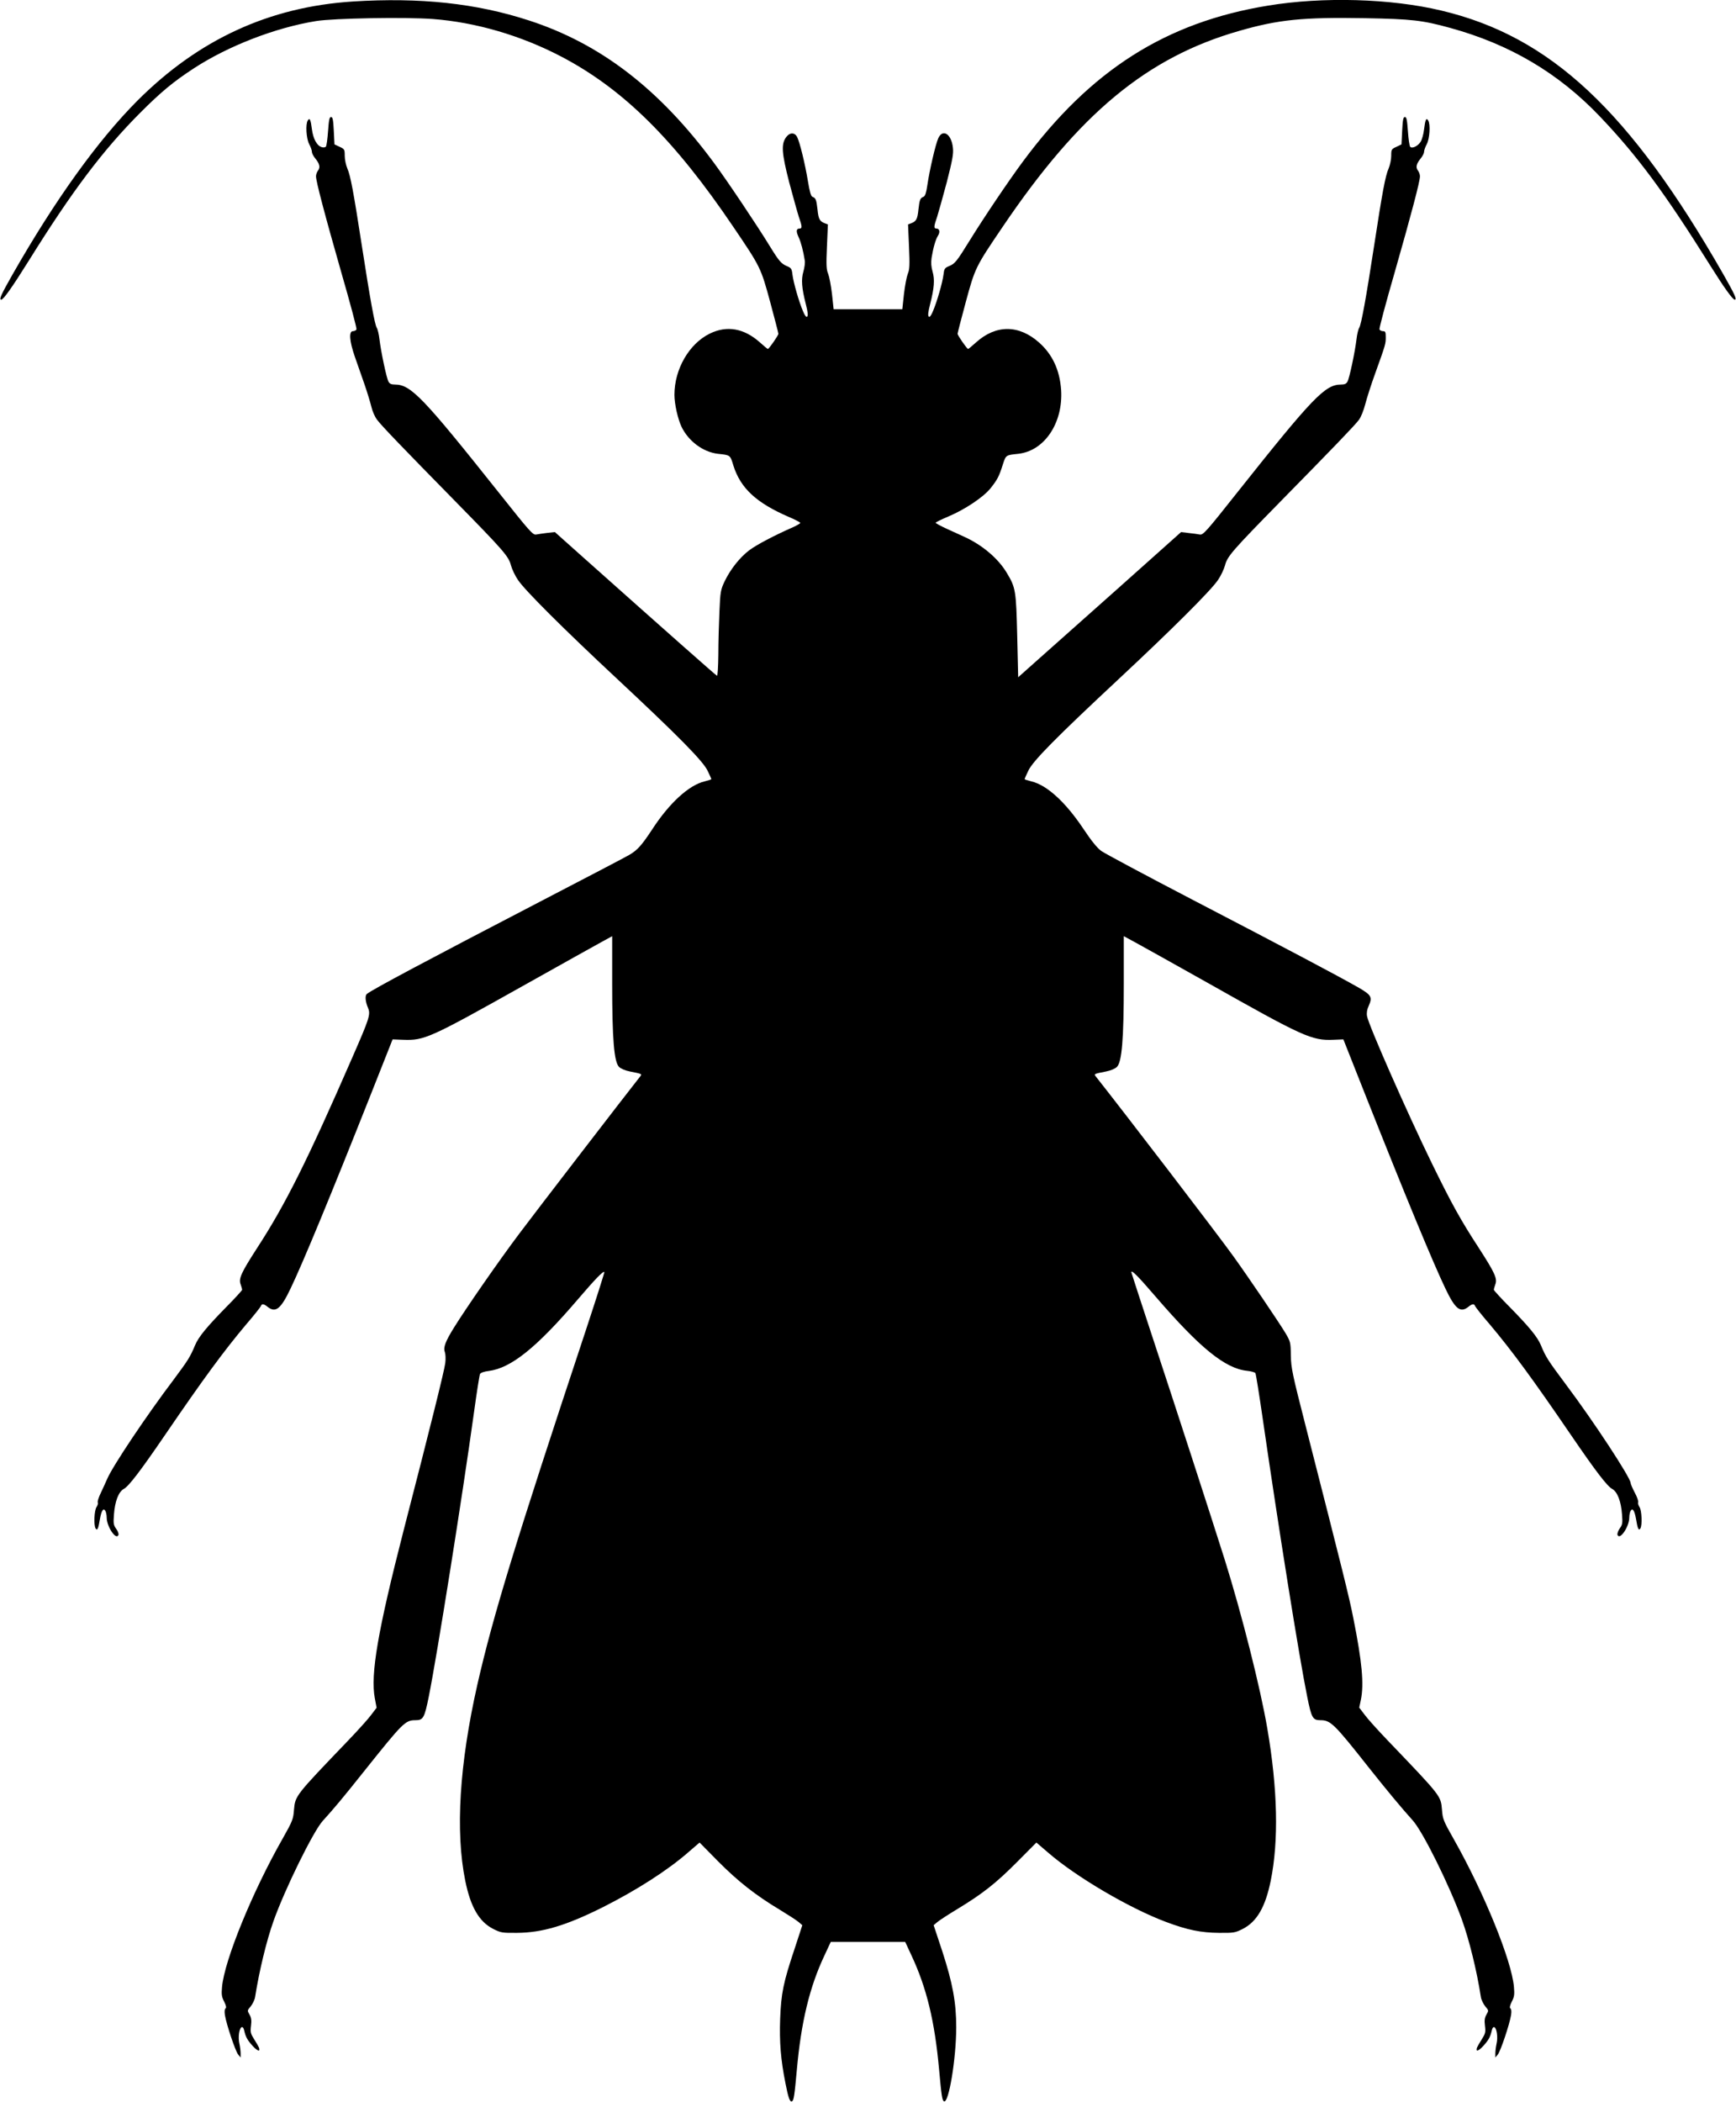
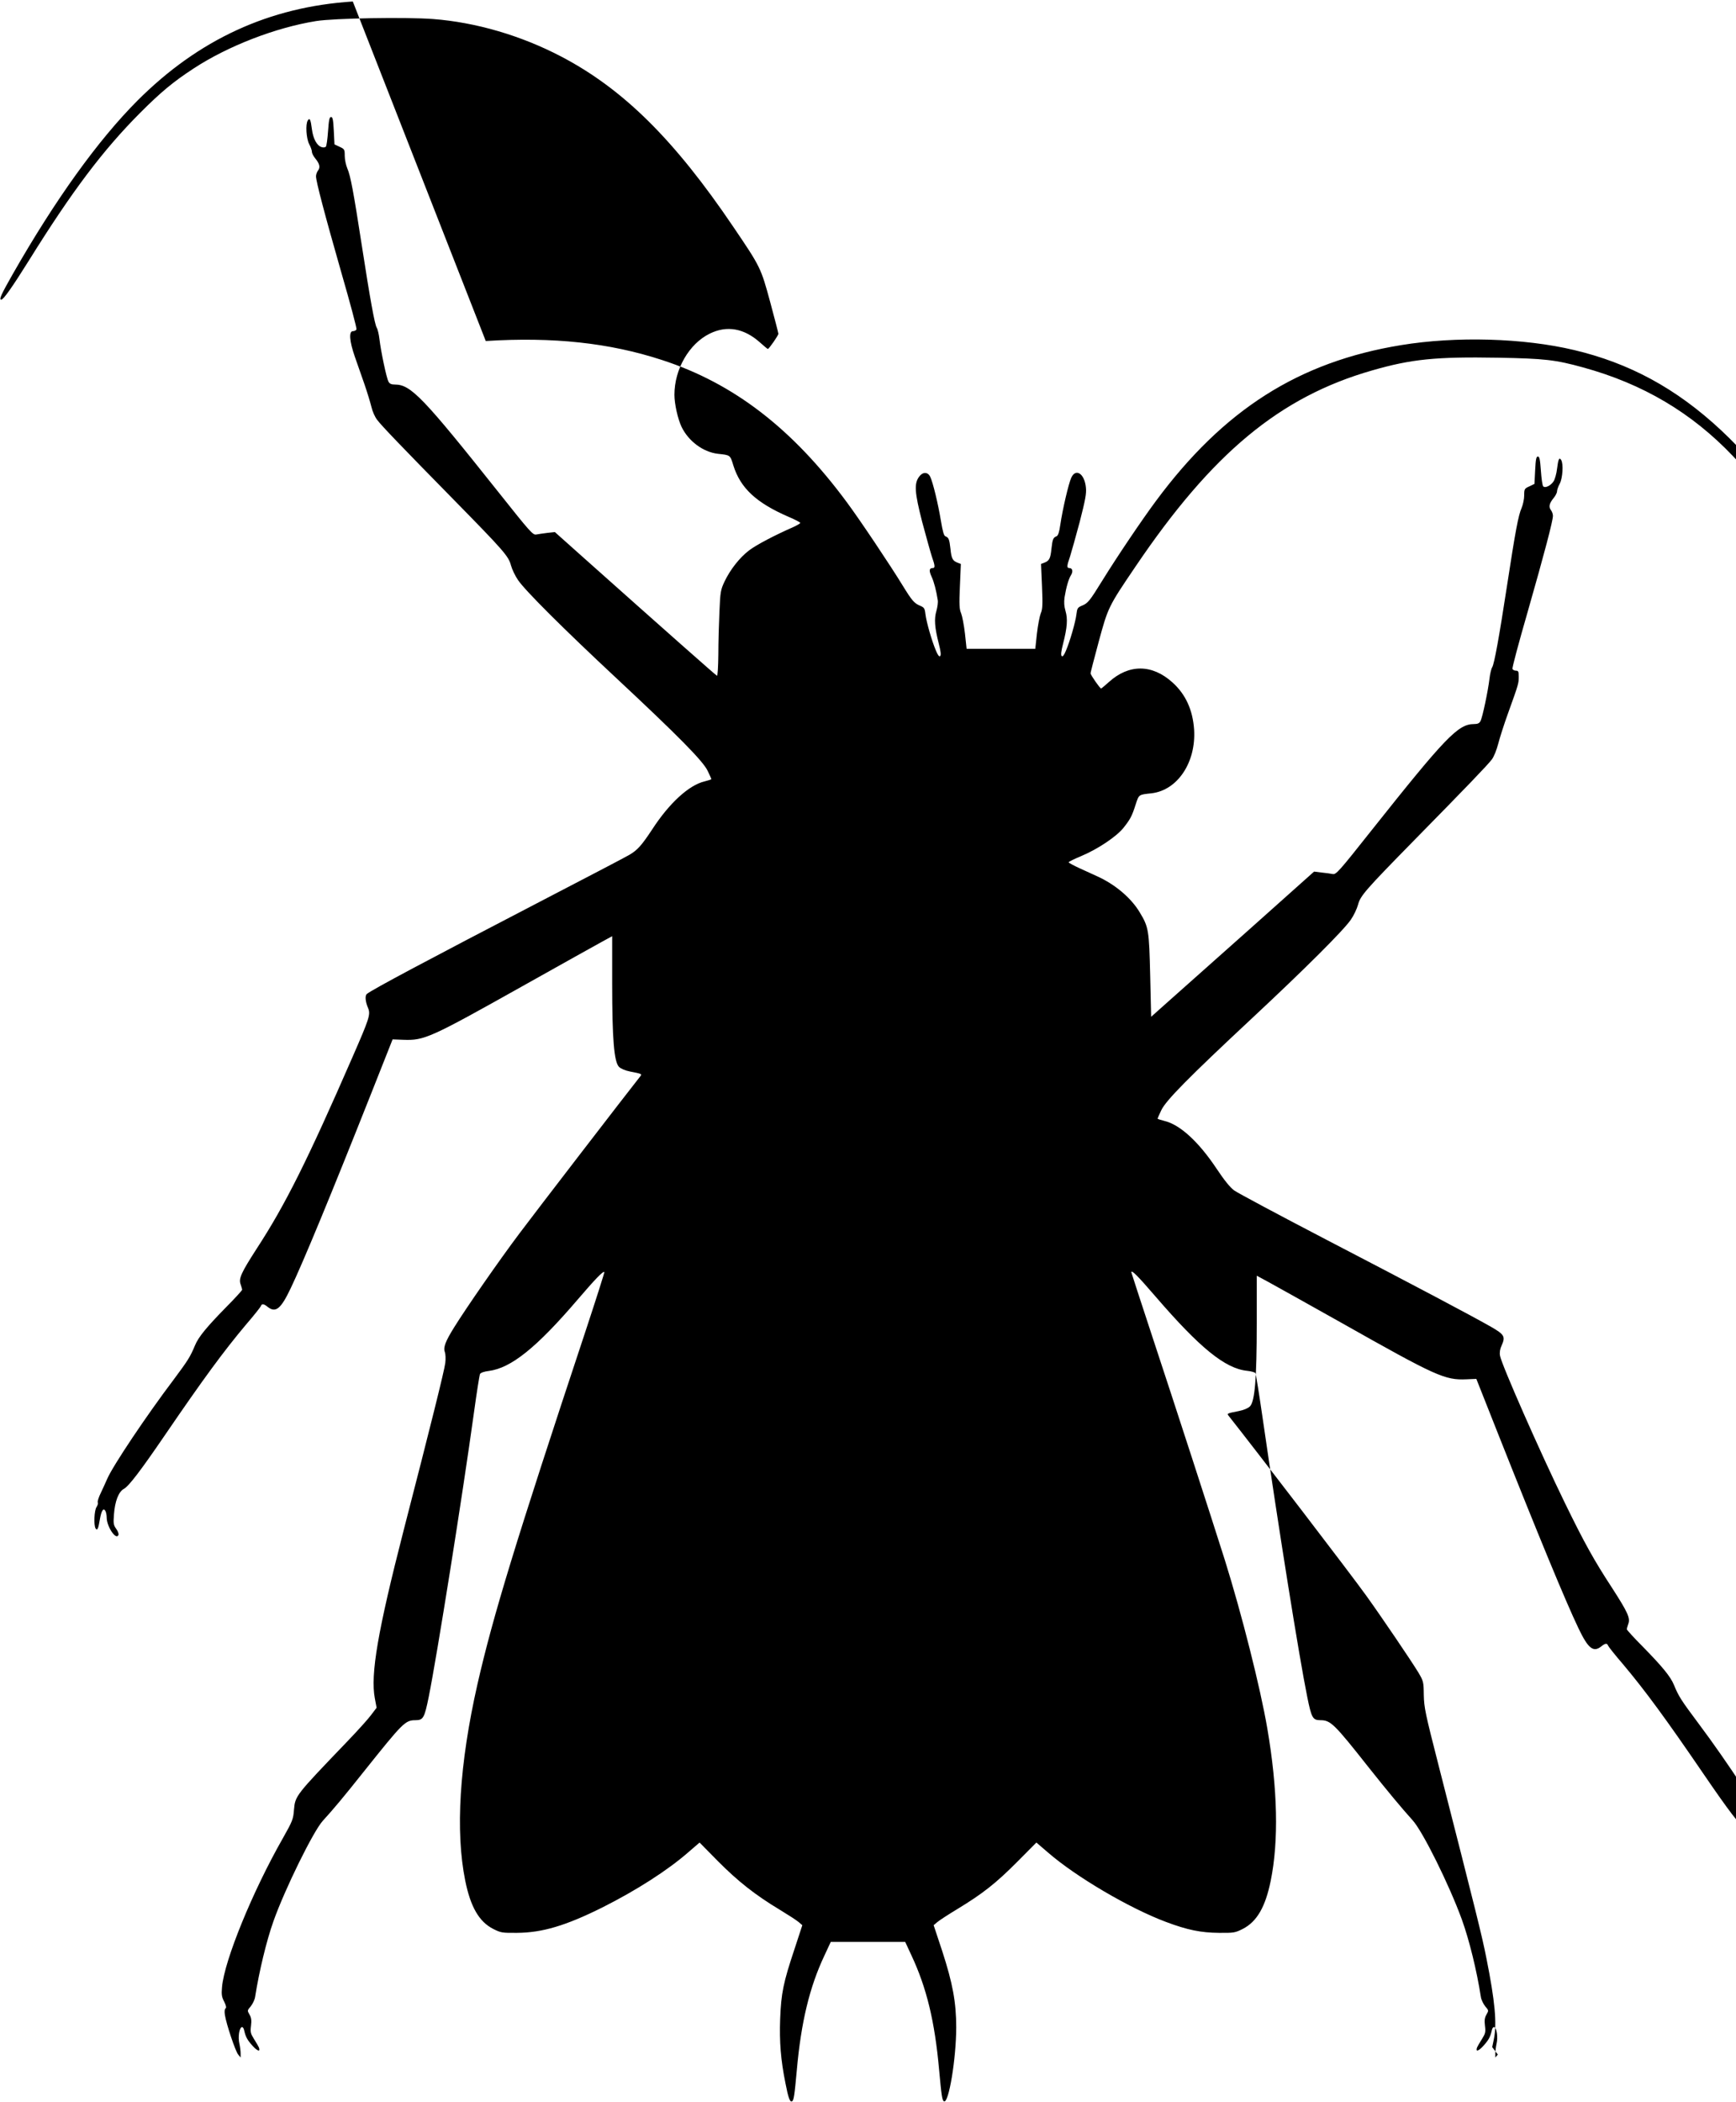
<svg xmlns="http://www.w3.org/2000/svg" version="1.0" width="1269pt" height="1536pt" viewBox="0 0 1269 1536" preserveAspectRatio="xMidYMid meet">
  <g transform="translate(0,1536) scale(0.1,-0.1)" fill="#000000" stroke="none">
-     <path d="M2579 15349 c-610 -39 -1127 -277 -1574 -724 -288 -289 -599 -720 -913 -1270 -83 -146 -101 -185 -83 -185 16 0 82 94 204 289 315 506 541 805 812 1077 152 152 241 226 391 324 251 164 597 298 894 346 129 21 655 30 855 15 313 -24 642 -120 935 -273 454 -237 829 -607 1262 -1248 198 -292 200 -297 268 -547 33 -122 60 -227 60 -232 0 -12 -69 -111 -77 -111 -3 0 -28 21 -57 47 -116 104 -242 127 -368 65 -151 -74 -258 -260 -258 -447 0 -67 25 -177 52 -234 51 -105 157 -184 265 -197 93 -10 90 -8 114 -86 52 -165 167 -272 402 -374 48 -20 87 -41 87 -45 0 -4 -24 -18 -52 -31 -137 -60 -268 -129 -321 -169 -69 -52 -138 -139 -181 -229 -28 -60 -31 -75 -37 -220 -4 -85 -8 -226 -8 -313 -1 -89 -5 -157 -10 -155 -8 3 -372 325 -980 867 l-205 183 -55 -6 c-31 -4 -68 -9 -82 -12 -24 -4 -46 21 -274 308 -553 695 -642 788 -758 788 -27 0 -39 6 -47 21 -15 26 -56 224 -66 309 -4 36 -13 74 -20 85 -15 24 -49 212 -109 600 -61 395 -83 512 -106 564 -10 24 -19 65 -19 92 0 47 -2 50 -37 66 l-38 18 -5 100 c-4 80 -8 100 -20 100 -12 0 -16 -21 -22 -104 -4 -57 -11 -108 -16 -113 -6 -6 -19 -7 -31 -3 -35 11 -62 61 -71 131 -9 71 -16 86 -30 64 -18 -28 -11 -133 10 -173 11 -20 20 -46 20 -56 0 -11 11 -32 24 -48 32 -39 39 -65 21 -89 -8 -10 -15 -29 -15 -42 0 -37 62 -273 185 -703 64 -221 114 -408 111 -416 -3 -7 -15 -13 -26 -13 -31 0 -26 -72 14 -187 19 -54 51 -145 71 -203 20 -58 42 -131 50 -163 7 -32 26 -75 42 -95 32 -43 180 -197 568 -592 358 -365 393 -405 410 -471 8 -29 31 -78 52 -108 51 -76 333 -357 718 -716 452 -422 635 -607 668 -678 15 -31 27 -58 27 -60 0 -3 -22 -10 -50 -17 -114 -27 -258 -159 -382 -350 -78 -118 -108 -152 -168 -187 -19 -12 -314 -166 -655 -343 -822 -427 -1224 -641 -1263 -673 -15 -12 -12 -55 9 -104 19 -46 8 -78 -115 -359 -328 -752 -490 -1077 -698 -1396 -114 -177 -135 -221 -119 -263 6 -17 11 -35 11 -40 0 -4 -53 -63 -119 -129 -142 -145 -200 -216 -225 -276 -36 -86 -52 -111 -154 -248 -202 -267 -447 -633 -488 -728 -9 -21 -30 -67 -46 -101 -17 -34 -27 -67 -23 -72 3 -6 -1 -21 -9 -33 -17 -24 -22 -133 -7 -157 12 -19 20 -2 31 66 11 63 25 87 40 63 5 -8 10 -30 10 -49 0 -67 70 -170 86 -127 3 8 -4 28 -17 45 -19 27 -21 38 -16 103 7 98 34 167 72 188 36 19 121 130 302 395 280 410 428 611 590 804 58 67 107 129 110 137 7 19 20 18 50 -6 58 -46 96 -15 167 134 92 192 293 678 586 1417 l160 404 77 -3 c155 -6 195 12 878 395 275 154 534 299 575 321 l75 41 0 -347 c0 -406 14 -572 50 -608 13 -13 45 -27 81 -34 83 -16 88 -18 76 -33 -93 -117 -778 -1007 -884 -1149 -152 -202 -389 -544 -478 -687 -64 -103 -81 -147 -68 -181 5 -14 7 -50 3 -80 -6 -52 -108 -463 -305 -1225 -188 -732 -243 -1050 -210 -1225 l13 -69 -41 -54 c-22 -30 -101 -117 -174 -193 -379 -395 -380 -396 -389 -499 -5 -68 -11 -83 -81 -207 -223 -391 -428 -894 -445 -1088 -5 -55 -2 -73 16 -107 14 -29 17 -44 10 -49 -7 -4 -9 -22 -5 -48 11 -69 77 -265 97 -289 l18 -22 0 30 c0 17 -4 49 -9 72 -11 47 -1 114 17 120 7 3 15 -8 18 -24 11 -48 23 -70 61 -112 36 -40 59 -47 47 -13 -4 9 -20 37 -36 62 -25 40 -28 51 -22 97 5 40 2 59 -11 82 -17 29 -17 30 9 60 14 18 29 48 32 69 29 184 82 407 134 553 83 234 292 659 361 734 75 82 149 170 300 360 286 358 302 375 378 375 56 0 65 17 96 170 61 303 246 1465 331 2080 20 146 40 272 44 280 5 9 30 18 64 22 163 21 348 169 651 523 125 146 185 209 194 200 2 -2 -59 -194 -136 -427 -514 -1549 -678 -2086 -792 -2586 -132 -583 -162 -1075 -89 -1435 39 -192 101 -299 204 -352 56 -28 64 -30 174 -29 185 1 358 53 623 185 249 125 479 272 632 406 l80 69 135 -137 c146 -147 273 -247 451 -354 61 -37 123 -77 138 -90 l27 -23 -57 -174 c-82 -245 -98 -324 -105 -511 -6 -168 4 -298 39 -471 20 -105 33 -140 48 -131 13 8 18 44 35 230 31 348 93 605 201 834 l47 101 272 0 272 0 45 -97 c112 -239 171 -483 203 -838 17 -187 22 -222 35 -230 35 -21 90 313 90 541 0 182 -26 322 -102 556 l-63 190 26 22 c15 13 81 56 149 97 183 111 281 188 436 344 l140 141 85 -73 c205 -178 595 -407 862 -507 157 -59 256 -79 388 -80 110 -1 118 1 174 29 103 53 165 160 204 352 59 290 51 670 -25 1113 -51 298 -187 836 -310 1229 -103 326 -365 1133 -525 1617 -87 265 -159 484 -159 487 0 21 46 -25 176 -176 324 -376 510 -528 671 -544 29 -3 57 -11 60 -17 4 -6 28 -157 54 -336 116 -801 266 -1740 325 -2030 31 -153 40 -170 96 -170 75 0 101 -26 353 -345 131 -165 243 -300 321 -386 74 -81 267 -470 360 -725 54 -149 110 -377 139 -566 3 -21 18 -51 32 -69 26 -30 26 -31 9 -60 -13 -23 -16 -42 -11 -82 6 -46 3 -57 -22 -97 -16 -25 -32 -53 -36 -62 -12 -34 11 -27 47 13 38 42 50 64 61 112 3 16 11 27 18 24 18 -6 28 -73 17 -120 -5 -23 -9 -55 -9 -72 l0 -30 18 22 c20 24 86 220 97 289 4 26 2 44 -5 48 -7 5 -4 20 10 49 18 34 21 52 16 107 -16 192 -218 688 -439 1079 -76 134 -82 148 -87 216 -9 103 -4 97 -394 504 -71 74 -148 159 -170 189 l-41 54 12 57 c24 114 8 281 -54 591 -32 163 -71 319 -351 1415 -96 375 -105 418 -107 510 -1 97 -3 102 -40 165 -51 84 -265 400 -380 560 -111 155 -793 1045 -1008 1317 -12 15 -7 17 76 33 36 7 68 21 81 34 36 36 50 202 50 608 l0 347 85 -46 c47 -25 285 -159 530 -296 698 -394 760 -422 918 -415 l72 3 160 -404 c293 -739 494 -1225 586 -1417 71 -149 109 -180 167 -134 30 24 43 25 50 6 3 -8 52 -70 110 -137 162 -193 310 -394 590 -804 181 -265 266 -376 302 -395 38 -21 65 -90 72 -187 5 -63 3 -75 -17 -102 -12 -18 -19 -38 -16 -47 16 -42 86 59 86 127 0 19 5 41 10 49 15 24 29 0 40 -63 11 -68 19 -85 31 -66 15 23 10 133 -6 156 -8 12 -13 28 -10 35 3 8 -8 40 -25 71 -16 31 -30 63 -30 70 0 38 -268 447 -473 720 -132 177 -147 200 -183 287 -25 60 -83 131 -225 276 -66 66 -119 125 -119 129 0 5 5 23 11 40 16 42 -5 86 -119 263 -132 202 -202 328 -343 617 -184 377 -465 1015 -476 1080 -4 23 0 49 12 74 29 65 20 80 -75 135 -138 79 -544 294 -1210 640 -344 179 -645 340 -670 358 -30 22 -72 74 -128 158 -131 197 -268 323 -382 350 -28 7 -50 14 -50 17 0 2 12 30 27 61 33 71 200 240 663 672 386 360 671 644 723 721 21 30 44 79 52 108 17 66 52 106 405 466 394 401 542 555 573 596 16 21 35 69 47 115 11 43 44 147 74 229 75 208 76 213 76 261 0 38 -3 44 -20 44 -11 0 -23 6 -26 13 -3 8 47 195 111 416 123 430 185 666 185 703 0 13 -7 32 -15 42 -18 24 -11 50 21 89 13 16 24 37 24 48 0 10 9 36 20 56 21 40 28 145 10 173 -14 22 -21 7 -30 -65 -4 -36 -16 -77 -25 -91 -20 -31 -61 -52 -76 -37 -6 6 -13 57 -17 114 -6 83 -10 104 -22 104 -12 0 -16 -20 -20 -100 l-5 -100 -37 -18 c-36 -16 -38 -19 -38 -66 0 -27 -9 -68 -19 -92 -24 -53 -46 -173 -106 -564 -59 -385 -94 -576 -109 -600 -7 -11 -16 -49 -20 -85 -10 -85 -51 -283 -66 -309 -8 -15 -20 -21 -47 -21 -116 0 -206 -93 -758 -788 -228 -288 -250 -312 -274 -308 -14 3 -51 8 -81 11 l-56 7 -475 -424 c-261 -232 -529 -471 -596 -530 l-120 -107 -7 301 c-8 333 -11 354 -77 463 -62 104 -179 203 -309 262 -25 11 -82 37 -127 58 -46 21 -83 41 -83 45 0 4 41 24 91 45 122 51 259 143 310 207 50 63 62 86 89 171 24 73 21 71 115 81 191 22 327 226 312 466 -10 144 -62 258 -159 345 -149 134 -318 134 -464 2 -29 -26 -54 -47 -57 -47 -8 0 -77 99 -77 111 0 5 27 110 60 232 68 250 70 255 268 547 561 830 1056 1241 1730 1434 288 83 466 101 922 93 338 -6 418 -15 621 -71 437 -120 793 -331 1094 -647 274 -287 475 -559 808 -1091 99 -158 163 -248 178 -248 18 0 0 39 -83 185 -684 1196 -1264 1739 -2063 1928 -369 88 -864 102 -1265 36 -748 -122 -1297 -471 -1792 -1139 -104 -140 -286 -410 -391 -580 -94 -152 -106 -167 -150 -185 -31 -13 -35 -19 -40 -62 -7 -58 -48 -200 -77 -267 -14 -34 -24 -46 -31 -39 -7 7 -4 35 10 89 31 121 35 182 18 240 -10 35 -12 64 -7 100 12 74 30 136 47 162 17 27 11 52 -12 52 -20 0 -19 15 5 84 10 31 42 146 71 254 41 161 50 207 45 251 -10 101 -74 143 -107 71 -19 -41 -63 -228 -80 -343 -8 -56 -16 -80 -28 -85 -24 -9 -29 -21 -37 -92 -7 -71 -16 -87 -52 -101 l-24 -9 7 -163 c6 -135 4 -168 -9 -198 -8 -20 -21 -87 -28 -148 l-12 -111 -251 0 -251 0 -12 111 c-7 61 -20 128 -28 148 -13 30 -15 63 -9 198 l7 163 -24 9 c-36 14 -45 30 -52 101 -8 71 -13 83 -37 92 -11 4 -20 36 -33 114 -20 122 -58 280 -78 321 -17 36 -54 37 -80 2 -39 -51 -34 -116 21 -331 29 -108 61 -223 71 -254 24 -68 25 -84 6 -84 -26 0 -28 -20 -8 -63 18 -39 34 -101 45 -171 3 -16 -2 -52 -10 -80 -17 -58 -13 -119 18 -240 14 -54 17 -82 10 -89 -7 -7 -17 5 -31 39 -29 67 -70 209 -77 267 -5 43 -9 49 -40 62 -42 18 -58 36 -125 145 -93 152 -314 482 -409 610 -398 539 -828 870 -1351 1040 -385 126 -798 170 -1289 139z" />
+     <path d="M2579 15349 c-610 -39 -1127 -277 -1574 -724 -288 -289 -599 -720 -913 -1270 -83 -146 -101 -185 -83 -185 16 0 82 94 204 289 315 506 541 805 812 1077 152 152 241 226 391 324 251 164 597 298 894 346 129 21 655 30 855 15 313 -24 642 -120 935 -273 454 -237 829 -607 1262 -1248 198 -292 200 -297 268 -547 33 -122 60 -227 60 -232 0 -12 -69 -111 -77 -111 -3 0 -28 21 -57 47 -116 104 -242 127 -368 65 -151 -74 -258 -260 -258 -447 0 -67 25 -177 52 -234 51 -105 157 -184 265 -197 93 -10 90 -8 114 -86 52 -165 167 -272 402 -374 48 -20 87 -41 87 -45 0 -4 -24 -18 -52 -31 -137 -60 -268 -129 -321 -169 -69 -52 -138 -139 -181 -229 -28 -60 -31 -75 -37 -220 -4 -85 -8 -226 -8 -313 -1 -89 -5 -157 -10 -155 -8 3 -372 325 -980 867 l-205 183 -55 -6 c-31 -4 -68 -9 -82 -12 -24 -4 -46 21 -274 308 -553 695 -642 788 -758 788 -27 0 -39 6 -47 21 -15 26 -56 224 -66 309 -4 36 -13 74 -20 85 -15 24 -49 212 -109 600 -61 395 -83 512 -106 564 -10 24 -19 65 -19 92 0 47 -2 50 -37 66 l-38 18 -5 100 c-4 80 -8 100 -20 100 -12 0 -16 -21 -22 -104 -4 -57 -11 -108 -16 -113 -6 -6 -19 -7 -31 -3 -35 11 -62 61 -71 131 -9 71 -16 86 -30 64 -18 -28 -11 -133 10 -173 11 -20 20 -46 20 -56 0 -11 11 -32 24 -48 32 -39 39 -65 21 -89 -8 -10 -15 -29 -15 -42 0 -37 62 -273 185 -703 64 -221 114 -408 111 -416 -3 -7 -15 -13 -26 -13 -31 0 -26 -72 14 -187 19 -54 51 -145 71 -203 20 -58 42 -131 50 -163 7 -32 26 -75 42 -95 32 -43 180 -197 568 -592 358 -365 393 -405 410 -471 8 -29 31 -78 52 -108 51 -76 333 -357 718 -716 452 -422 635 -607 668 -678 15 -31 27 -58 27 -60 0 -3 -22 -10 -50 -17 -114 -27 -258 -159 -382 -350 -78 -118 -108 -152 -168 -187 -19 -12 -314 -166 -655 -343 -822 -427 -1224 -641 -1263 -673 -15 -12 -12 -55 9 -104 19 -46 8 -78 -115 -359 -328 -752 -490 -1077 -698 -1396 -114 -177 -135 -221 -119 -263 6 -17 11 -35 11 -40 0 -4 -53 -63 -119 -129 -142 -145 -200 -216 -225 -276 -36 -86 -52 -111 -154 -248 -202 -267 -447 -633 -488 -728 -9 -21 -30 -67 -46 -101 -17 -34 -27 -67 -23 -72 3 -6 -1 -21 -9 -33 -17 -24 -22 -133 -7 -157 12 -19 20 -2 31 66 11 63 25 87 40 63 5 -8 10 -30 10 -49 0 -67 70 -170 86 -127 3 8 -4 28 -17 45 -19 27 -21 38 -16 103 7 98 34 167 72 188 36 19 121 130 302 395 280 410 428 611 590 804 58 67 107 129 110 137 7 19 20 18 50 -6 58 -46 96 -15 167 134 92 192 293 678 586 1417 l160 404 77 -3 c155 -6 195 12 878 395 275 154 534 299 575 321 l75 41 0 -347 c0 -406 14 -572 50 -608 13 -13 45 -27 81 -34 83 -16 88 -18 76 -33 -93 -117 -778 -1007 -884 -1149 -152 -202 -389 -544 -478 -687 -64 -103 -81 -147 -68 -181 5 -14 7 -50 3 -80 -6 -52 -108 -463 -305 -1225 -188 -732 -243 -1050 -210 -1225 l13 -69 -41 -54 c-22 -30 -101 -117 -174 -193 -379 -395 -380 -396 -389 -499 -5 -68 -11 -83 -81 -207 -223 -391 -428 -894 -445 -1088 -5 -55 -2 -73 16 -107 14 -29 17 -44 10 -49 -7 -4 -9 -22 -5 -48 11 -69 77 -265 97 -289 l18 -22 0 30 c0 17 -4 49 -9 72 -11 47 -1 114 17 120 7 3 15 -8 18 -24 11 -48 23 -70 61 -112 36 -40 59 -47 47 -13 -4 9 -20 37 -36 62 -25 40 -28 51 -22 97 5 40 2 59 -11 82 -17 29 -17 30 9 60 14 18 29 48 32 69 29 184 82 407 134 553 83 234 292 659 361 734 75 82 149 170 300 360 286 358 302 375 378 375 56 0 65 17 96 170 61 303 246 1465 331 2080 20 146 40 272 44 280 5 9 30 18 64 22 163 21 348 169 651 523 125 146 185 209 194 200 2 -2 -59 -194 -136 -427 -514 -1549 -678 -2086 -792 -2586 -132 -583 -162 -1075 -89 -1435 39 -192 101 -299 204 -352 56 -28 64 -30 174 -29 185 1 358 53 623 185 249 125 479 272 632 406 l80 69 135 -137 c146 -147 273 -247 451 -354 61 -37 123 -77 138 -90 l27 -23 -57 -174 c-82 -245 -98 -324 -105 -511 -6 -168 4 -298 39 -471 20 -105 33 -140 48 -131 13 8 18 44 35 230 31 348 93 605 201 834 l47 101 272 0 272 0 45 -97 c112 -239 171 -483 203 -838 17 -187 22 -222 35 -230 35 -21 90 313 90 541 0 182 -26 322 -102 556 l-63 190 26 22 c15 13 81 56 149 97 183 111 281 188 436 344 l140 141 85 -73 c205 -178 595 -407 862 -507 157 -59 256 -79 388 -80 110 -1 118 1 174 29 103 53 165 160 204 352 59 290 51 670 -25 1113 -51 298 -187 836 -310 1229 -103 326 -365 1133 -525 1617 -87 265 -159 484 -159 487 0 21 46 -25 176 -176 324 -376 510 -528 671 -544 29 -3 57 -11 60 -17 4 -6 28 -157 54 -336 116 -801 266 -1740 325 -2030 31 -153 40 -170 96 -170 75 0 101 -26 353 -345 131 -165 243 -300 321 -386 74 -81 267 -470 360 -725 54 -149 110 -377 139 -566 3 -21 18 -51 32 -69 26 -30 26 -31 9 -60 -13 -23 -16 -42 -11 -82 6 -46 3 -57 -22 -97 -16 -25 -32 -53 -36 -62 -12 -34 11 -27 47 13 38 42 50 64 61 112 3 16 11 27 18 24 18 -6 28 -73 17 -120 -5 -23 -9 -55 -9 -72 l0 -30 18 22 l-41 54 12 57 c24 114 8 281 -54 591 -32 163 -71 319 -351 1415 -96 375 -105 418 -107 510 -1 97 -3 102 -40 165 -51 84 -265 400 -380 560 -111 155 -793 1045 -1008 1317 -12 15 -7 17 76 33 36 7 68 21 81 34 36 36 50 202 50 608 l0 347 85 -46 c47 -25 285 -159 530 -296 698 -394 760 -422 918 -415 l72 3 160 -404 c293 -739 494 -1225 586 -1417 71 -149 109 -180 167 -134 30 24 43 25 50 6 3 -8 52 -70 110 -137 162 -193 310 -394 590 -804 181 -265 266 -376 302 -395 38 -21 65 -90 72 -187 5 -63 3 -75 -17 -102 -12 -18 -19 -38 -16 -47 16 -42 86 59 86 127 0 19 5 41 10 49 15 24 29 0 40 -63 11 -68 19 -85 31 -66 15 23 10 133 -6 156 -8 12 -13 28 -10 35 3 8 -8 40 -25 71 -16 31 -30 63 -30 70 0 38 -268 447 -473 720 -132 177 -147 200 -183 287 -25 60 -83 131 -225 276 -66 66 -119 125 -119 129 0 5 5 23 11 40 16 42 -5 86 -119 263 -132 202 -202 328 -343 617 -184 377 -465 1015 -476 1080 -4 23 0 49 12 74 29 65 20 80 -75 135 -138 79 -544 294 -1210 640 -344 179 -645 340 -670 358 -30 22 -72 74 -128 158 -131 197 -268 323 -382 350 -28 7 -50 14 -50 17 0 2 12 30 27 61 33 71 200 240 663 672 386 360 671 644 723 721 21 30 44 79 52 108 17 66 52 106 405 466 394 401 542 555 573 596 16 21 35 69 47 115 11 43 44 147 74 229 75 208 76 213 76 261 0 38 -3 44 -20 44 -11 0 -23 6 -26 13 -3 8 47 195 111 416 123 430 185 666 185 703 0 13 -7 32 -15 42 -18 24 -11 50 21 89 13 16 24 37 24 48 0 10 9 36 20 56 21 40 28 145 10 173 -14 22 -21 7 -30 -65 -4 -36 -16 -77 -25 -91 -20 -31 -61 -52 -76 -37 -6 6 -13 57 -17 114 -6 83 -10 104 -22 104 -12 0 -16 -20 -20 -100 l-5 -100 -37 -18 c-36 -16 -38 -19 -38 -66 0 -27 -9 -68 -19 -92 -24 -53 -46 -173 -106 -564 -59 -385 -94 -576 -109 -600 -7 -11 -16 -49 -20 -85 -10 -85 -51 -283 -66 -309 -8 -15 -20 -21 -47 -21 -116 0 -206 -93 -758 -788 -228 -288 -250 -312 -274 -308 -14 3 -51 8 -81 11 l-56 7 -475 -424 c-261 -232 -529 -471 -596 -530 l-120 -107 -7 301 c-8 333 -11 354 -77 463 -62 104 -179 203 -309 262 -25 11 -82 37 -127 58 -46 21 -83 41 -83 45 0 4 41 24 91 45 122 51 259 143 310 207 50 63 62 86 89 171 24 73 21 71 115 81 191 22 327 226 312 466 -10 144 -62 258 -159 345 -149 134 -318 134 -464 2 -29 -26 -54 -47 -57 -47 -8 0 -77 99 -77 111 0 5 27 110 60 232 68 250 70 255 268 547 561 830 1056 1241 1730 1434 288 83 466 101 922 93 338 -6 418 -15 621 -71 437 -120 793 -331 1094 -647 274 -287 475 -559 808 -1091 99 -158 163 -248 178 -248 18 0 0 39 -83 185 -684 1196 -1264 1739 -2063 1928 -369 88 -864 102 -1265 36 -748 -122 -1297 -471 -1792 -1139 -104 -140 -286 -410 -391 -580 -94 -152 -106 -167 -150 -185 -31 -13 -35 -19 -40 -62 -7 -58 -48 -200 -77 -267 -14 -34 -24 -46 -31 -39 -7 7 -4 35 10 89 31 121 35 182 18 240 -10 35 -12 64 -7 100 12 74 30 136 47 162 17 27 11 52 -12 52 -20 0 -19 15 5 84 10 31 42 146 71 254 41 161 50 207 45 251 -10 101 -74 143 -107 71 -19 -41 -63 -228 -80 -343 -8 -56 -16 -80 -28 -85 -24 -9 -29 -21 -37 -92 -7 -71 -16 -87 -52 -101 l-24 -9 7 -163 c6 -135 4 -168 -9 -198 -8 -20 -21 -87 -28 -148 l-12 -111 -251 0 -251 0 -12 111 c-7 61 -20 128 -28 148 -13 30 -15 63 -9 198 l7 163 -24 9 c-36 14 -45 30 -52 101 -8 71 -13 83 -37 92 -11 4 -20 36 -33 114 -20 122 -58 280 -78 321 -17 36 -54 37 -80 2 -39 -51 -34 -116 21 -331 29 -108 61 -223 71 -254 24 -68 25 -84 6 -84 -26 0 -28 -20 -8 -63 18 -39 34 -101 45 -171 3 -16 -2 -52 -10 -80 -17 -58 -13 -119 18 -240 14 -54 17 -82 10 -89 -7 -7 -17 5 -31 39 -29 67 -70 209 -77 267 -5 43 -9 49 -40 62 -42 18 -58 36 -125 145 -93 152 -314 482 -409 610 -398 539 -828 870 -1351 1040 -385 126 -798 170 -1289 139z" />
  </g>
</svg>